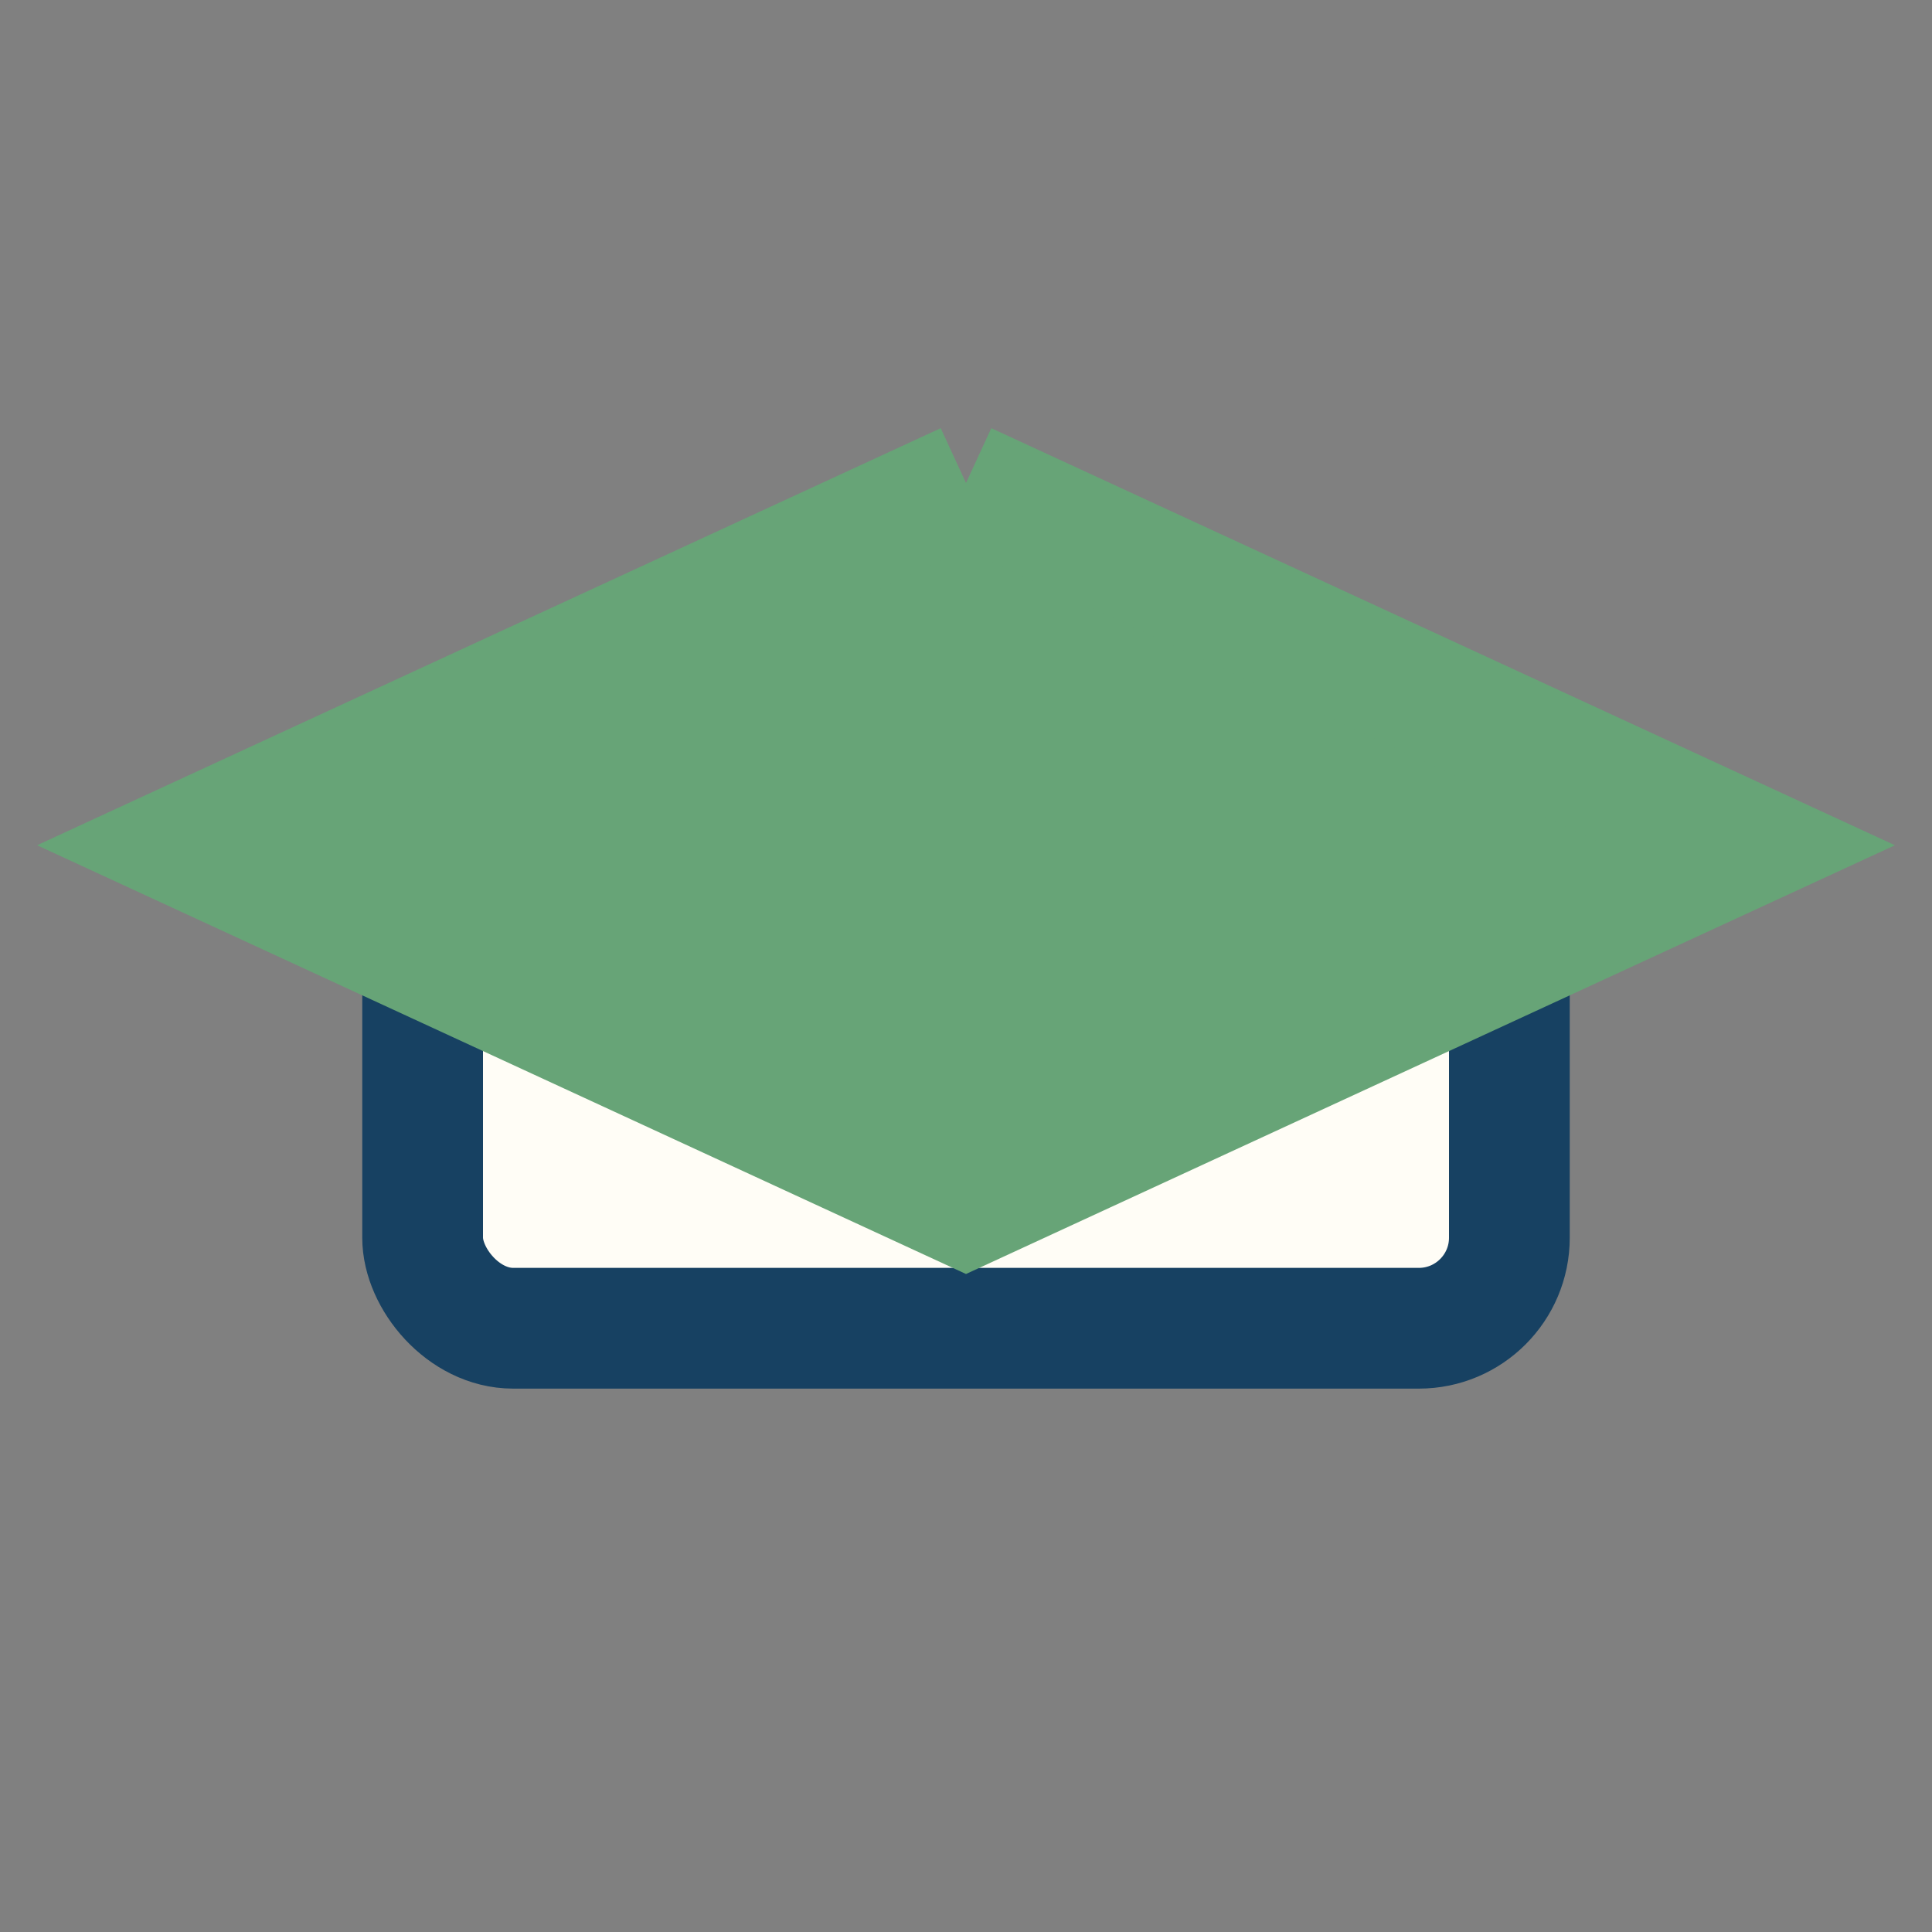
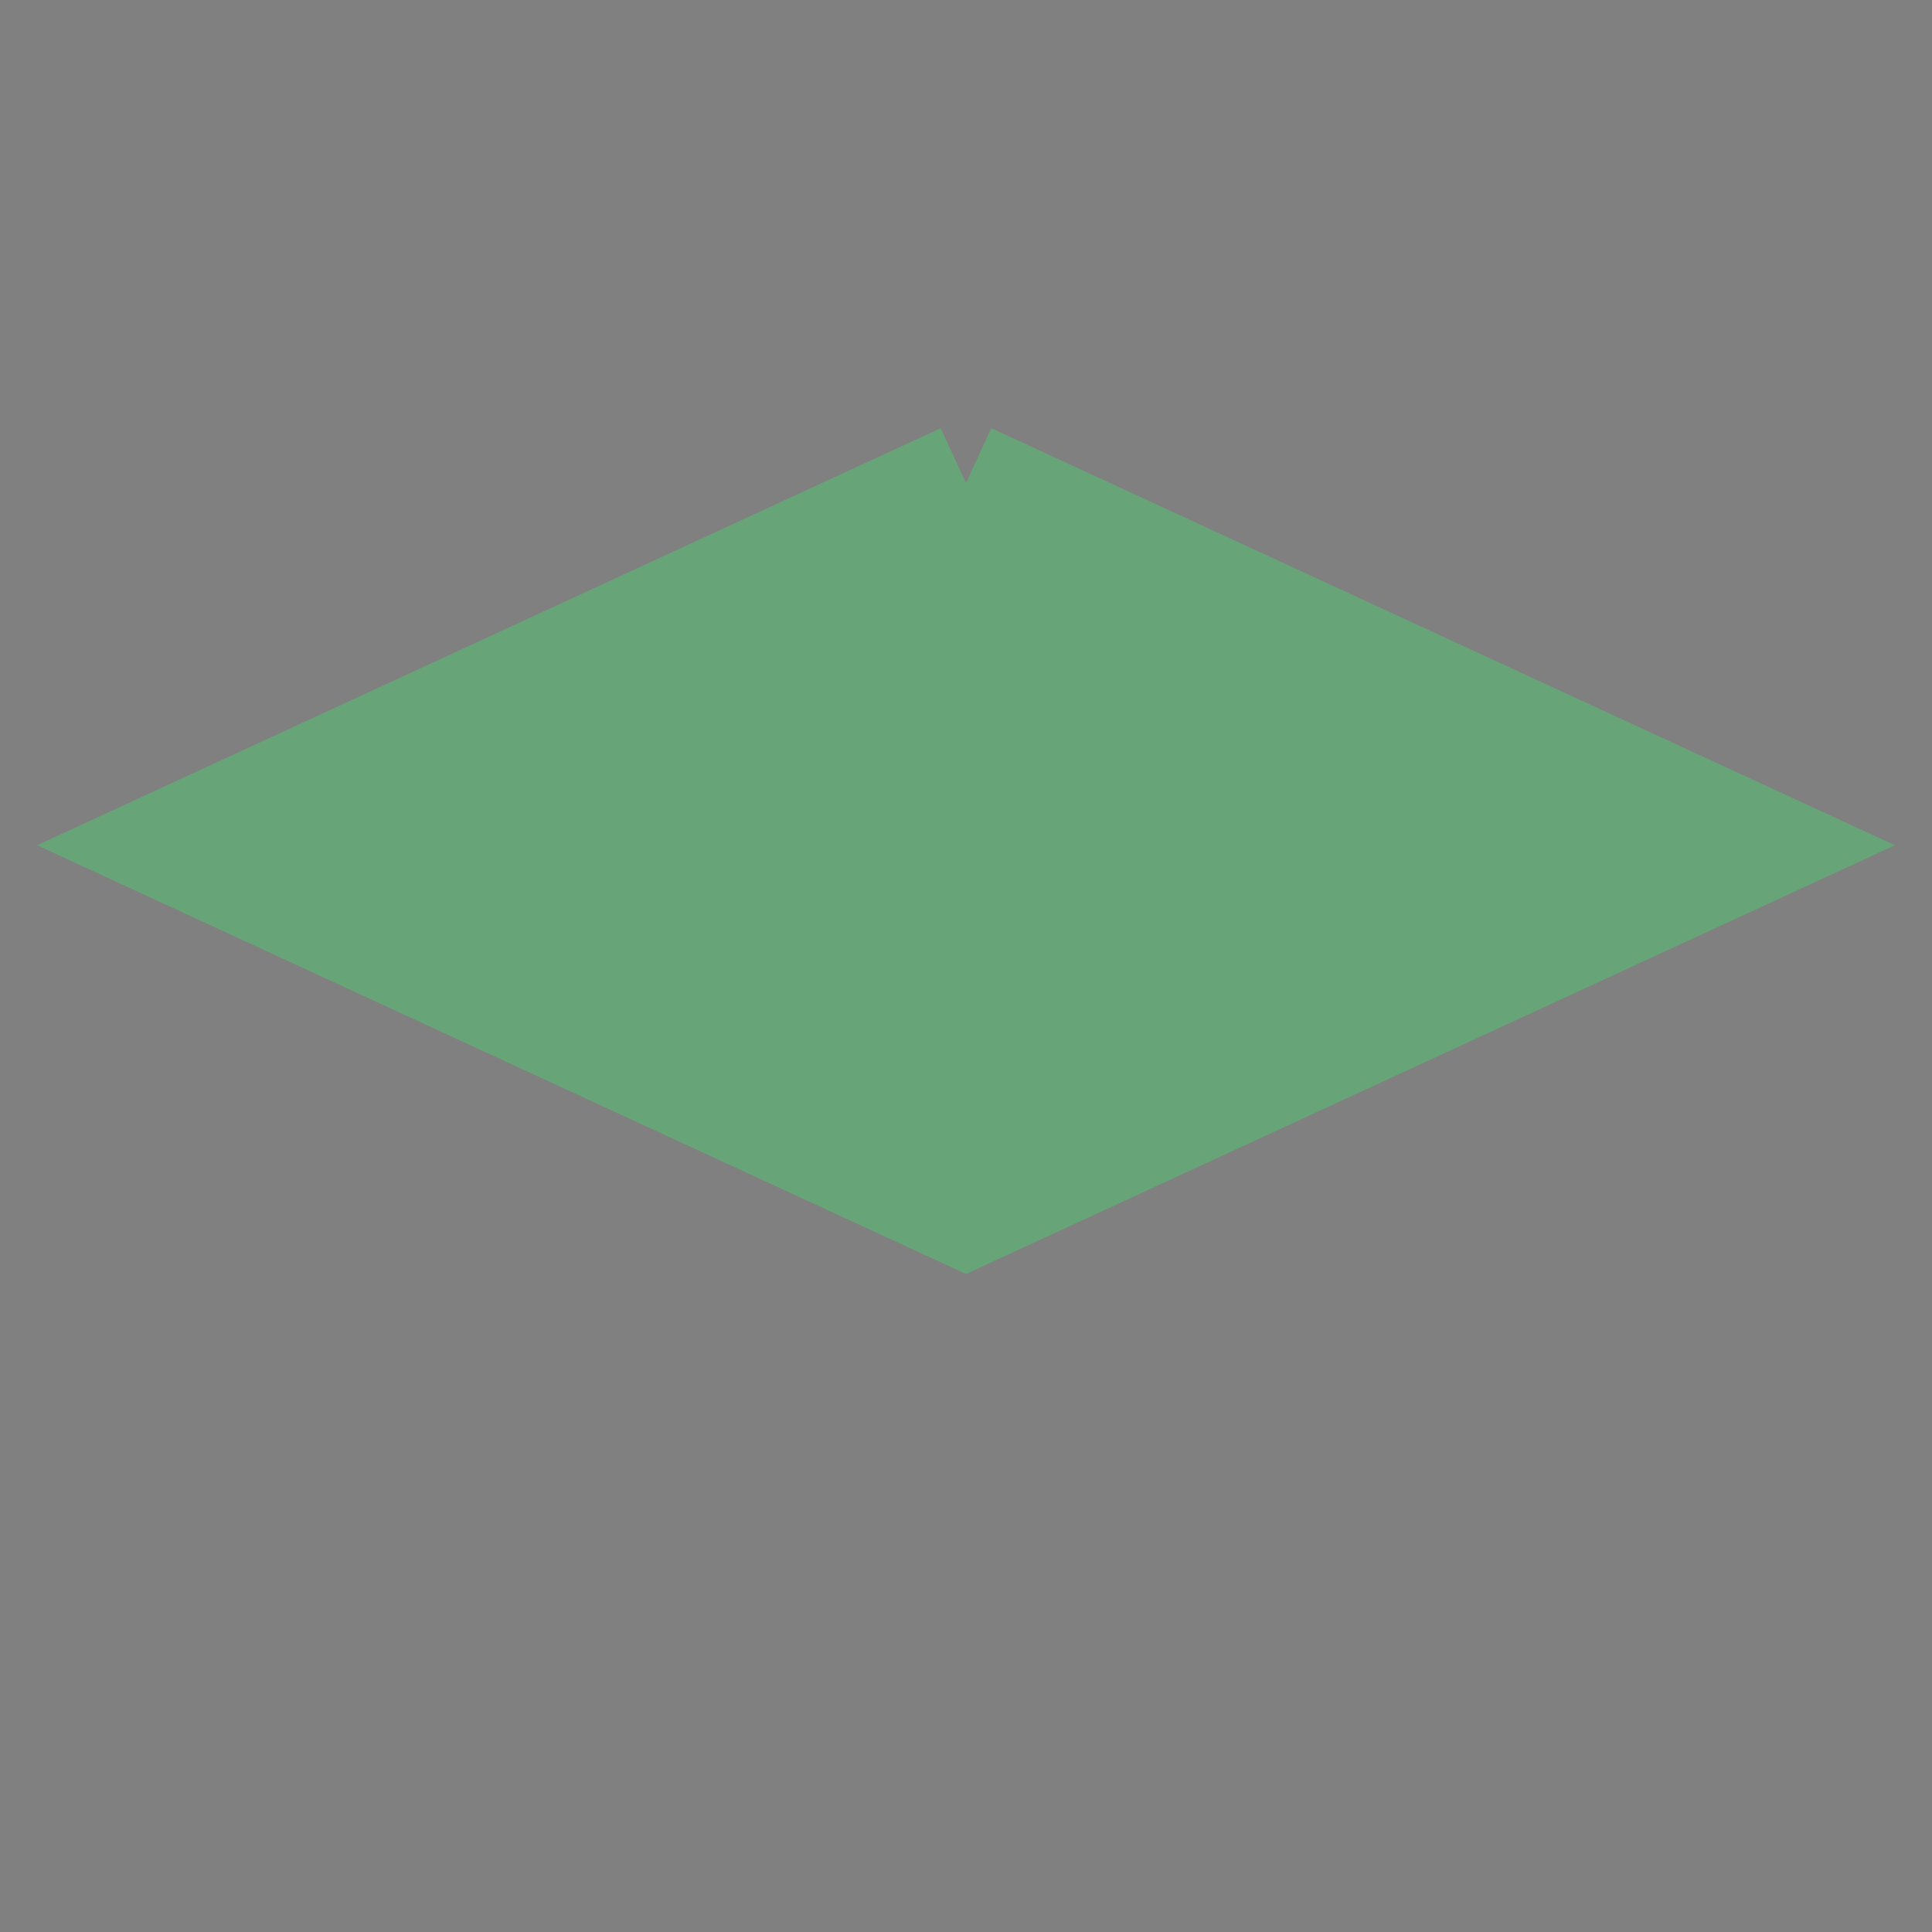
<svg xmlns="http://www.w3.org/2000/svg" width="32" height="32" viewBox="0 0 32 32">
  <rect x="0" y="0" width="32" height="32" fill="#808080" stroke="none" />
-   <rect x="7" y="14" width="18" height="8" rx="1.5" fill="#FFFDF6" stroke="#174162" stroke-width="2" />
  <polyline points="16,8 29,14 16,20 3,14 16,8" fill="#67A477" stroke="#67A477" stroke-width="2" />
</svg>